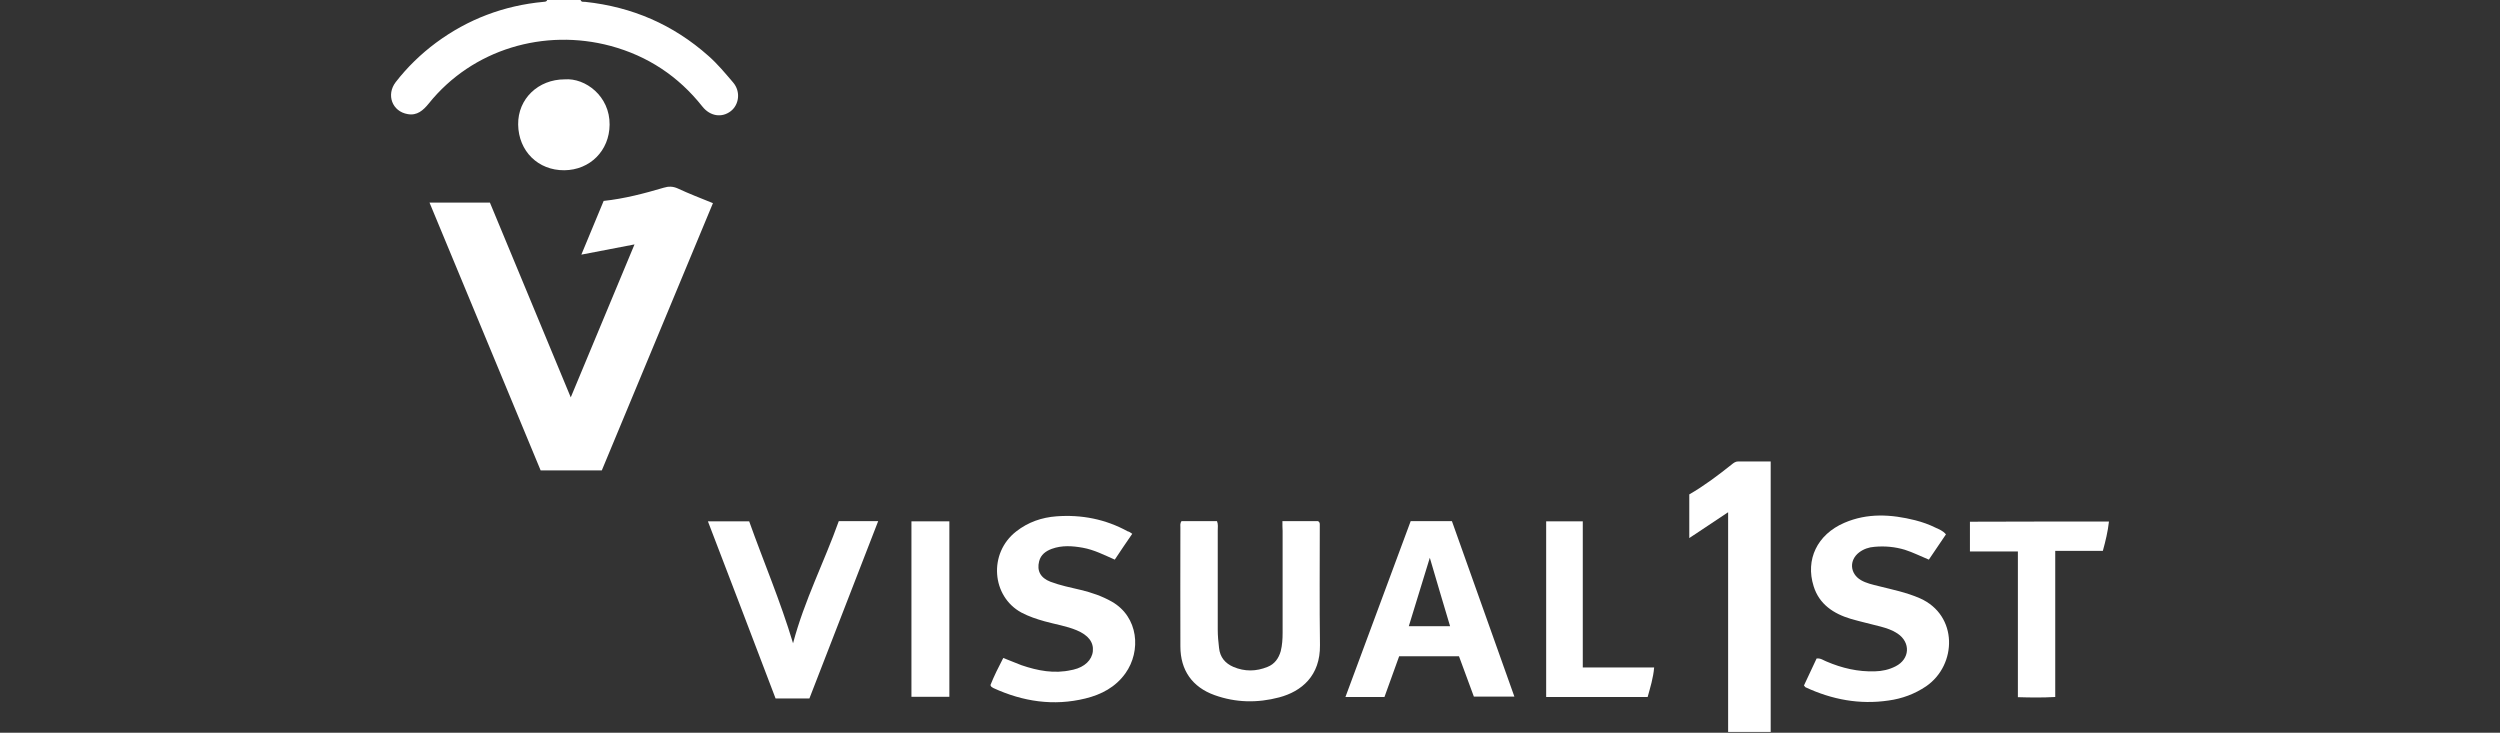
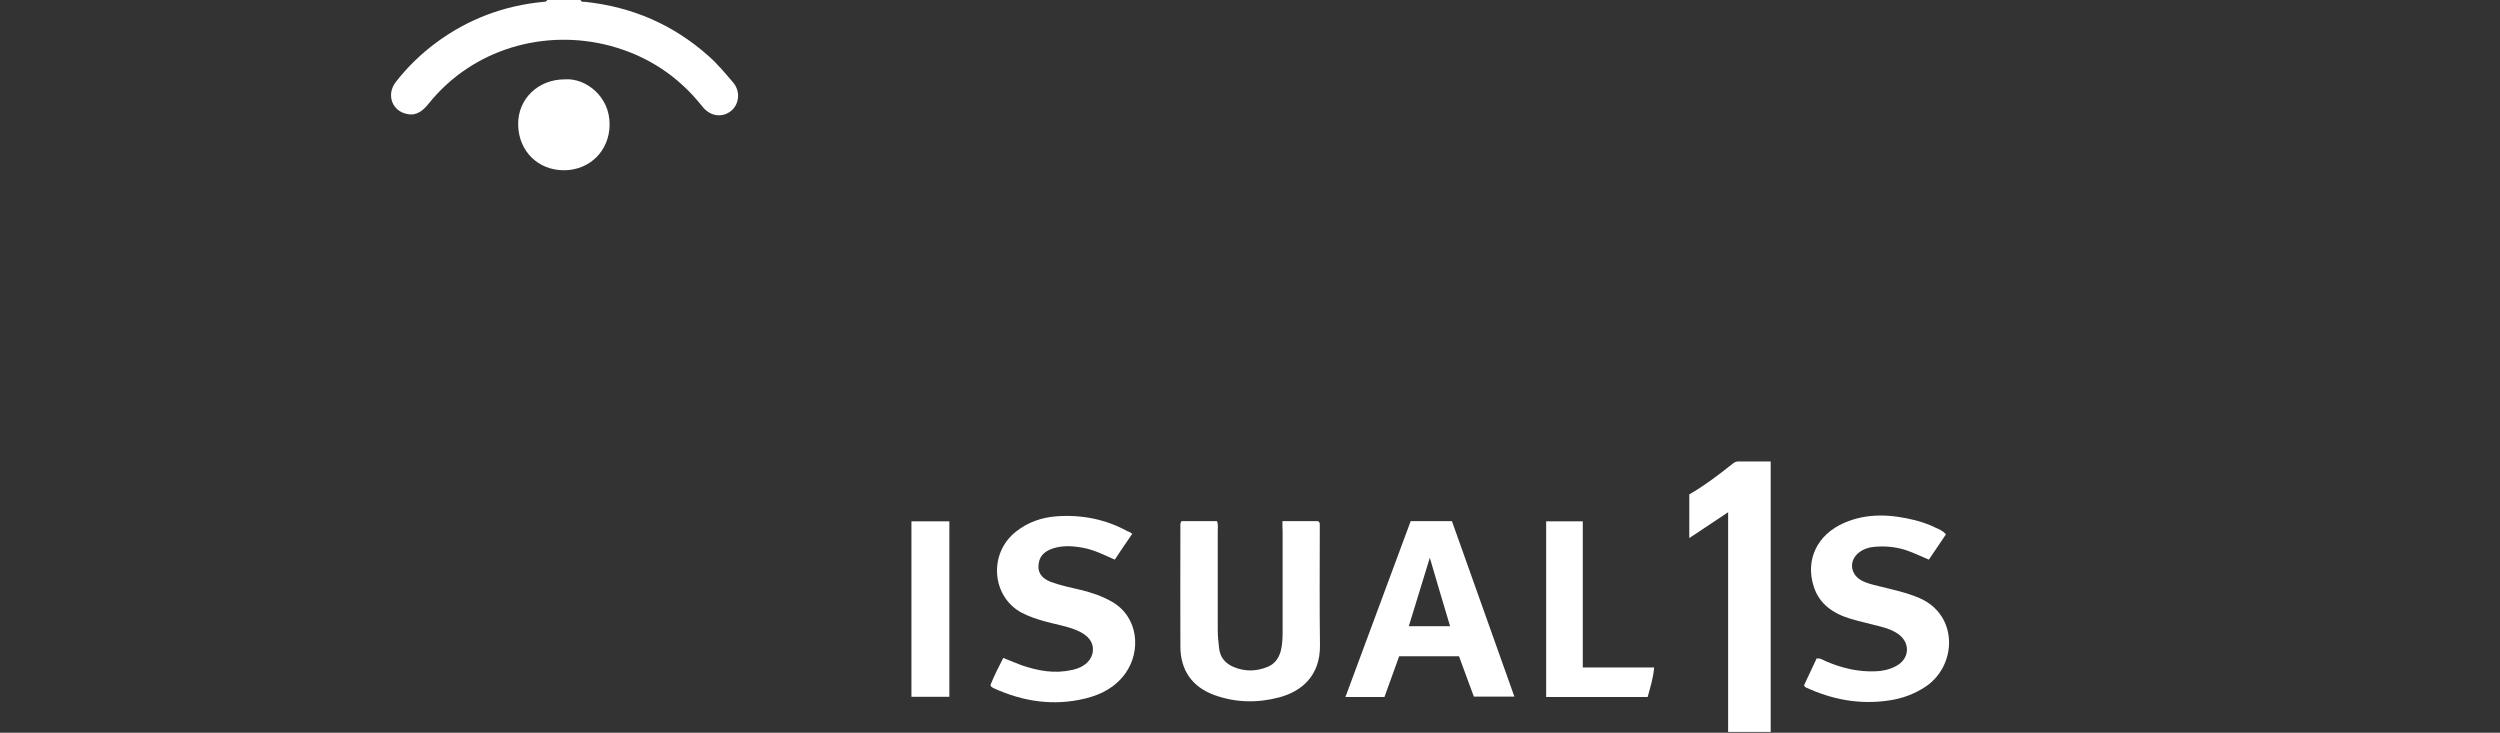
<svg xmlns="http://www.w3.org/2000/svg" width="1317" height="386" viewBox="0 0 1317 386" fill="none">
  <rect x="0" y="0" width="1317" height="386" fill="#333333" stroke="none" />
  <path d="M305.864 0C306.256 1.273 307.431 0.881 308.312 0.979C332.986 3.623 354.625 12.925 373.228 29.472C378.026 33.682 382.04 38.578 386.153 43.375C390.461 48.369 389.188 55.321 384.978 58.552C380.278 62.175 374.11 61.293 369.997 56.104C357.367 40.144 341.211 29.472 321.628 24.184C286.869 14.883 248.977 25.751 225.87 54.537C222.932 58.16 219.701 61 214.806 60.118C206.581 58.748 203.35 49.935 208.441 43.277C214.512 35.444 221.66 28.493 229.688 22.52C246.529 10.085 265.427 2.937 286.282 0.979C287.065 0.881 287.946 0.979 288.24 0C294.115 0 299.99 0 305.864 0Z" fill="white" />
-   <path d="M317.026 247.817C305.864 247.817 295.485 247.817 284.813 247.817C265.328 200.917 245.844 154.016 226.261 106.725C237.032 106.725 247.215 106.725 258.083 106.725C271.986 140.309 286.184 174.284 300.675 209.337C312.033 182.117 322.999 155.779 334.259 128.755C324.859 130.615 316.047 132.28 306.256 134.14C310.368 124.153 314.187 114.949 318.005 105.843C328.972 104.668 339.35 101.927 349.631 98.892C352.177 98.108 354.429 98.108 357.073 99.283C362.947 102.025 369.018 104.375 375.578 107.018C356.093 154.016 336.511 200.819 317.026 247.817Z" fill="white" />
  <path d="M596.469 281.205C593.238 285.905 590.301 290.213 587.265 294.815C581.684 292.367 576.397 289.626 570.424 288.549C564.941 287.569 559.458 287.178 554.073 289.136C550.94 290.311 548.296 292.171 547.415 295.696C546.142 300.69 548.1 304.41 553.387 306.467C558.577 308.425 563.962 309.502 569.347 310.775C575.026 312.146 580.509 314.006 585.699 316.943C599.798 324.972 601.267 342.988 592.846 354.738C587.657 361.983 580.216 365.9 571.795 367.956C555.052 372.068 538.896 369.62 523.328 362.473C522.937 362.277 522.545 361.983 522.153 361.689C522.055 361.591 522.055 361.396 521.762 360.906C523.622 356.206 525.972 351.506 528.518 346.611C531.847 347.884 534.98 349.254 538.113 350.429C546.729 353.367 555.444 355.031 564.452 352.975C564.745 352.877 565.137 352.877 565.431 352.779C571.403 351.409 575.222 347.688 575.712 343.086C576.201 338.288 573.264 334.568 567.193 332.022C561.808 329.77 555.933 328.889 550.352 327.322C546.142 326.147 542.03 324.776 538.113 322.72C522.349 314.202 520.587 291.388 535.372 279.932C541.638 275.037 548.786 272.589 556.521 272.001C569.739 271.022 582.37 273.47 594.119 279.932C594.805 280.03 595.49 280.52 596.469 281.205Z" fill="white" />
  <path d="M1025.13 281.499C1022.1 286.003 1019.16 290.311 1016.12 294.815C1011.81 293.053 1007.8 290.997 1003.49 289.626C998.303 288.059 993.016 287.57 987.532 288.059C984.497 288.255 981.756 289.234 979.406 290.997C974.021 295.109 974.51 302.159 980.287 305.586C983.126 307.25 986.358 307.935 989.491 308.719C996.834 310.579 1004.28 312.048 1011.42 315.181C1031.59 324.091 1031.01 350.234 1014.75 361.494C1008.68 365.606 1002.02 368.054 994.876 369.033C979.602 371.285 965.11 368.543 951.207 362.081C950.913 361.983 950.815 361.592 950.326 361.102C952.48 356.5 954.732 351.702 956.984 346.905C959.138 346.611 960.606 347.884 962.173 348.471C970.398 351.996 978.818 353.954 987.728 353.661C991.547 353.563 995.17 352.779 998.597 351.017C1006.14 347.198 1006.63 338.484 999.674 333.784C996.932 331.924 993.897 330.945 990.666 330.064C985.476 328.693 980.189 327.518 975.098 326.049C965.894 323.308 958.355 318.314 955.417 308.817C951.011 294.815 957.277 281.597 971.573 275.428C983.812 270.141 996.345 270.924 1008.88 274.058C1012.7 275.037 1016.32 276.31 1019.84 278.072C1021.51 278.855 1023.47 279.541 1025.13 281.499Z" fill="white" />
  <path d="M675.582 274.547C682.338 274.547 688.507 274.547 694.382 274.547C695.263 275.135 695.263 275.722 695.263 276.407C695.263 297.557 695.067 318.706 695.361 339.855C695.556 356.01 685.667 364.235 673.918 367.368C662.462 370.404 651.006 370.208 639.844 366.193C628.095 361.983 621.828 353.073 621.828 340.54C621.73 319.685 621.828 298.927 621.828 278.072C621.828 276.995 621.534 275.82 622.416 274.547C628.584 274.547 634.851 274.547 641.117 274.547C641.802 276.212 641.509 277.876 641.509 279.443C641.509 296.871 641.509 314.3 641.509 331.63C641.509 334.861 641.802 338.092 642.194 341.324C642.684 346.219 645.425 349.45 649.733 351.311C655.706 353.856 661.777 353.758 667.749 351.311C671.47 349.842 673.624 346.807 674.701 342.988C675.484 339.855 675.68 336.624 675.68 333.295C675.68 315.377 675.68 297.459 675.68 279.639C675.582 278.268 675.582 276.603 675.582 274.547Z" fill="white" />
  <path d="M764.879 274.547C775.747 305.194 786.713 335.84 797.778 366.977C790.63 366.977 783.776 366.977 776.433 366.977C773.887 360.123 771.243 352.975 768.6 345.73C758.025 345.73 747.744 345.73 737.072 345.73C734.526 352.877 731.882 360.025 729.337 367.172C722.483 367.172 715.825 367.172 708.775 367.172C720.329 336.134 731.686 305.39 743.142 274.547C750.29 274.547 757.437 274.547 764.879 274.547ZM753.227 293.836C749.409 306.173 745.884 317.922 742.163 329.868C749.702 329.868 756.556 329.868 763.9 329.868C760.277 317.825 756.85 306.173 753.227 293.836Z" fill="white" />
  <path d="M910.377 269.847C903.23 274.645 896.767 278.855 889.914 283.457C889.914 275.428 889.914 268.085 889.914 260.448C897.747 255.944 904.992 250.461 912.14 244.782C913.119 243.998 914.098 243.117 915.567 243.117C921.246 243.117 926.925 243.117 932.799 243.117C932.799 290.801 932.799 338.092 932.799 385.58C925.358 385.58 918.21 385.58 910.377 385.58C910.377 347.296 910.377 309.012 910.377 269.847Z" fill="white" />
-   <path d="M426.394 367.956C420.226 367.956 414.645 367.956 408.574 367.956C396.825 337.015 384.977 306.075 372.934 274.645C380.375 274.645 387.327 274.645 394.671 274.645C402.21 295.794 411.12 316.65 417.778 338.876C423.751 316.258 434.227 295.99 441.865 274.547C448.816 274.547 455.474 274.547 462.622 274.547C450.481 305.879 438.438 336.82 426.394 367.956Z" fill="white" />
-   <path d="M1111 274.743C1110.41 280.03 1109.24 284.926 1107.77 290.213C1099.45 290.213 1091.32 290.213 1082.7 290.213C1082.7 315.964 1082.7 341.422 1082.7 367.173C1075.85 367.564 1069.58 367.466 1063.02 367.271C1063.02 341.715 1063.02 316.356 1063.02 290.507C1054.5 290.507 1046.28 290.507 1037.76 290.507C1037.76 285.024 1037.76 280.128 1037.76 274.841C1062.04 274.743 1086.42 274.743 1111 274.743Z" fill="white" />
  <path d="M814.521 274.645C821.081 274.645 827.151 274.645 833.809 274.645C833.809 300.298 833.809 325.658 833.809 351.605C846.538 351.605 858.875 351.605 871.408 351.605C870.918 357.284 869.352 362.179 867.981 367.173C850.161 367.173 832.439 367.173 814.521 367.173C814.521 336.33 814.521 305.684 814.521 274.645Z" fill="white" />
  <path d="M480.148 274.645C487.002 274.645 493.465 274.645 500.123 274.645C500.123 305.488 500.123 336.134 500.123 367.075C493.465 367.075 486.904 367.075 480.148 367.075C480.148 336.33 480.148 305.684 480.148 274.645Z" fill="white" />
  <path d="M297.444 41.809C308.41 40.928 321.334 50.719 321.139 65.7C321.041 79.309 310.858 89.59 297.248 89.688C283.54 89.786 273.161 79.701 272.965 65.602C272.77 51.992 283.638 41.809 297.444 41.809Z" fill="white" />
</svg>